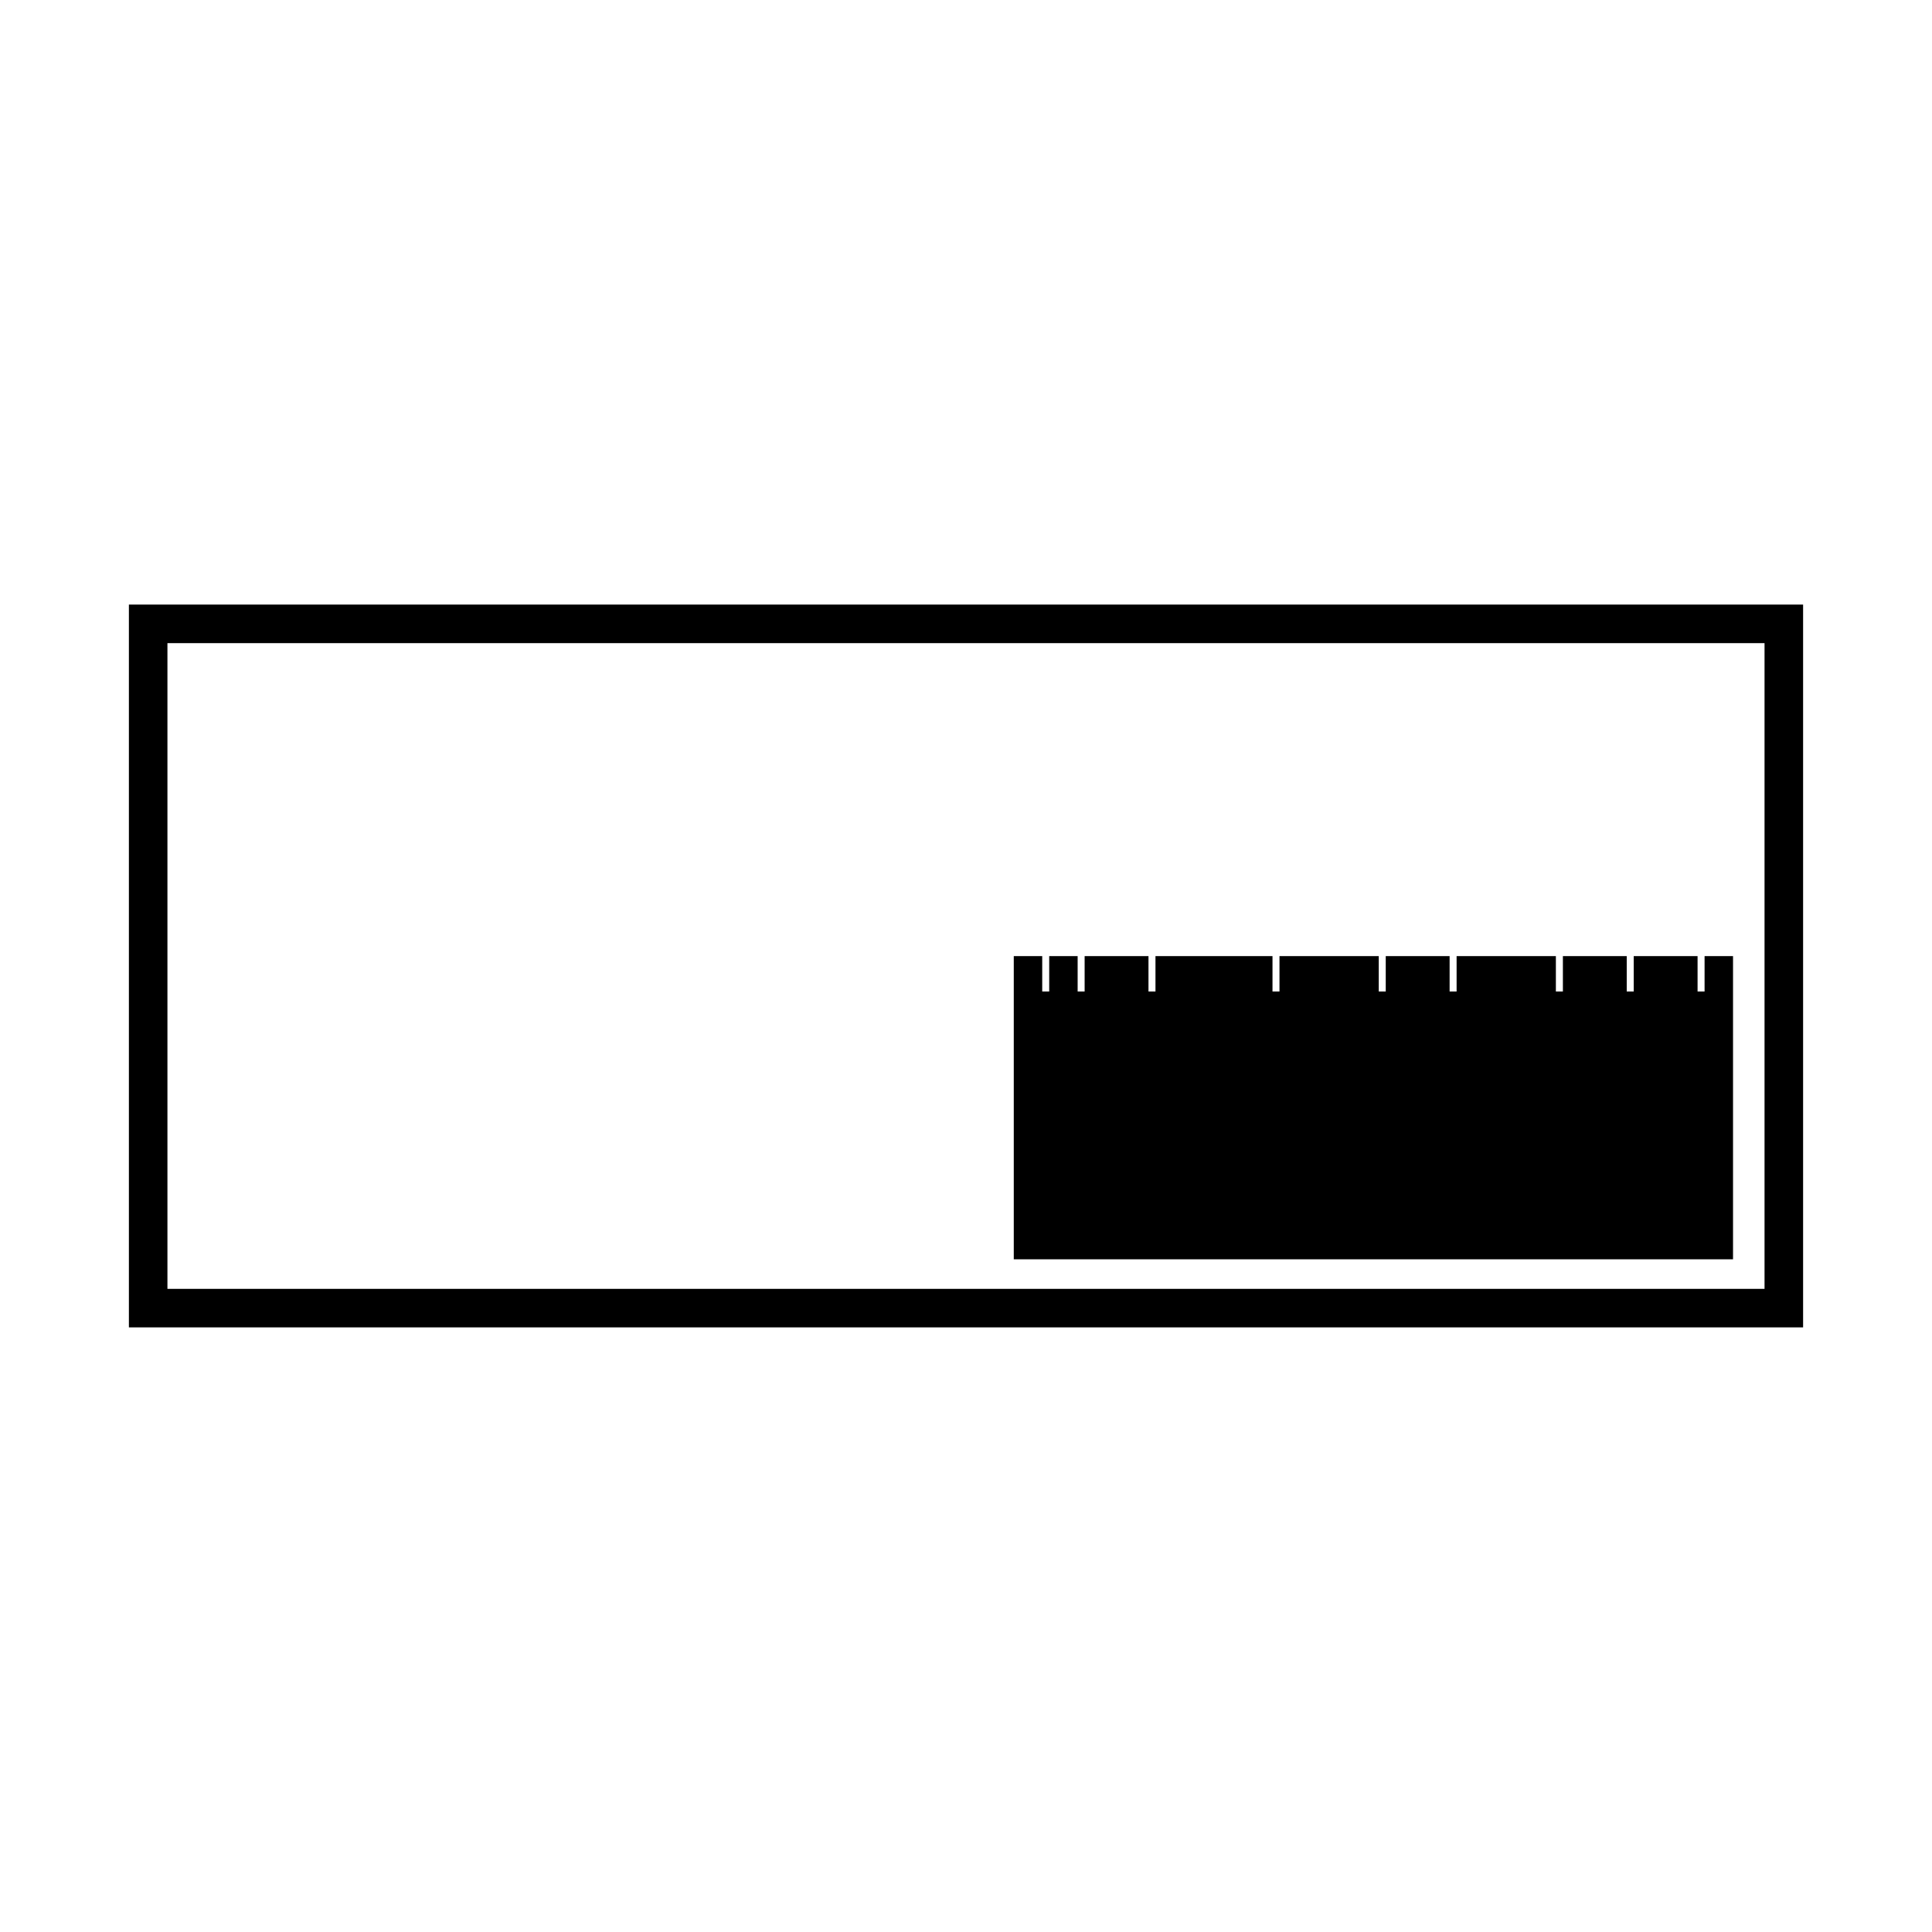
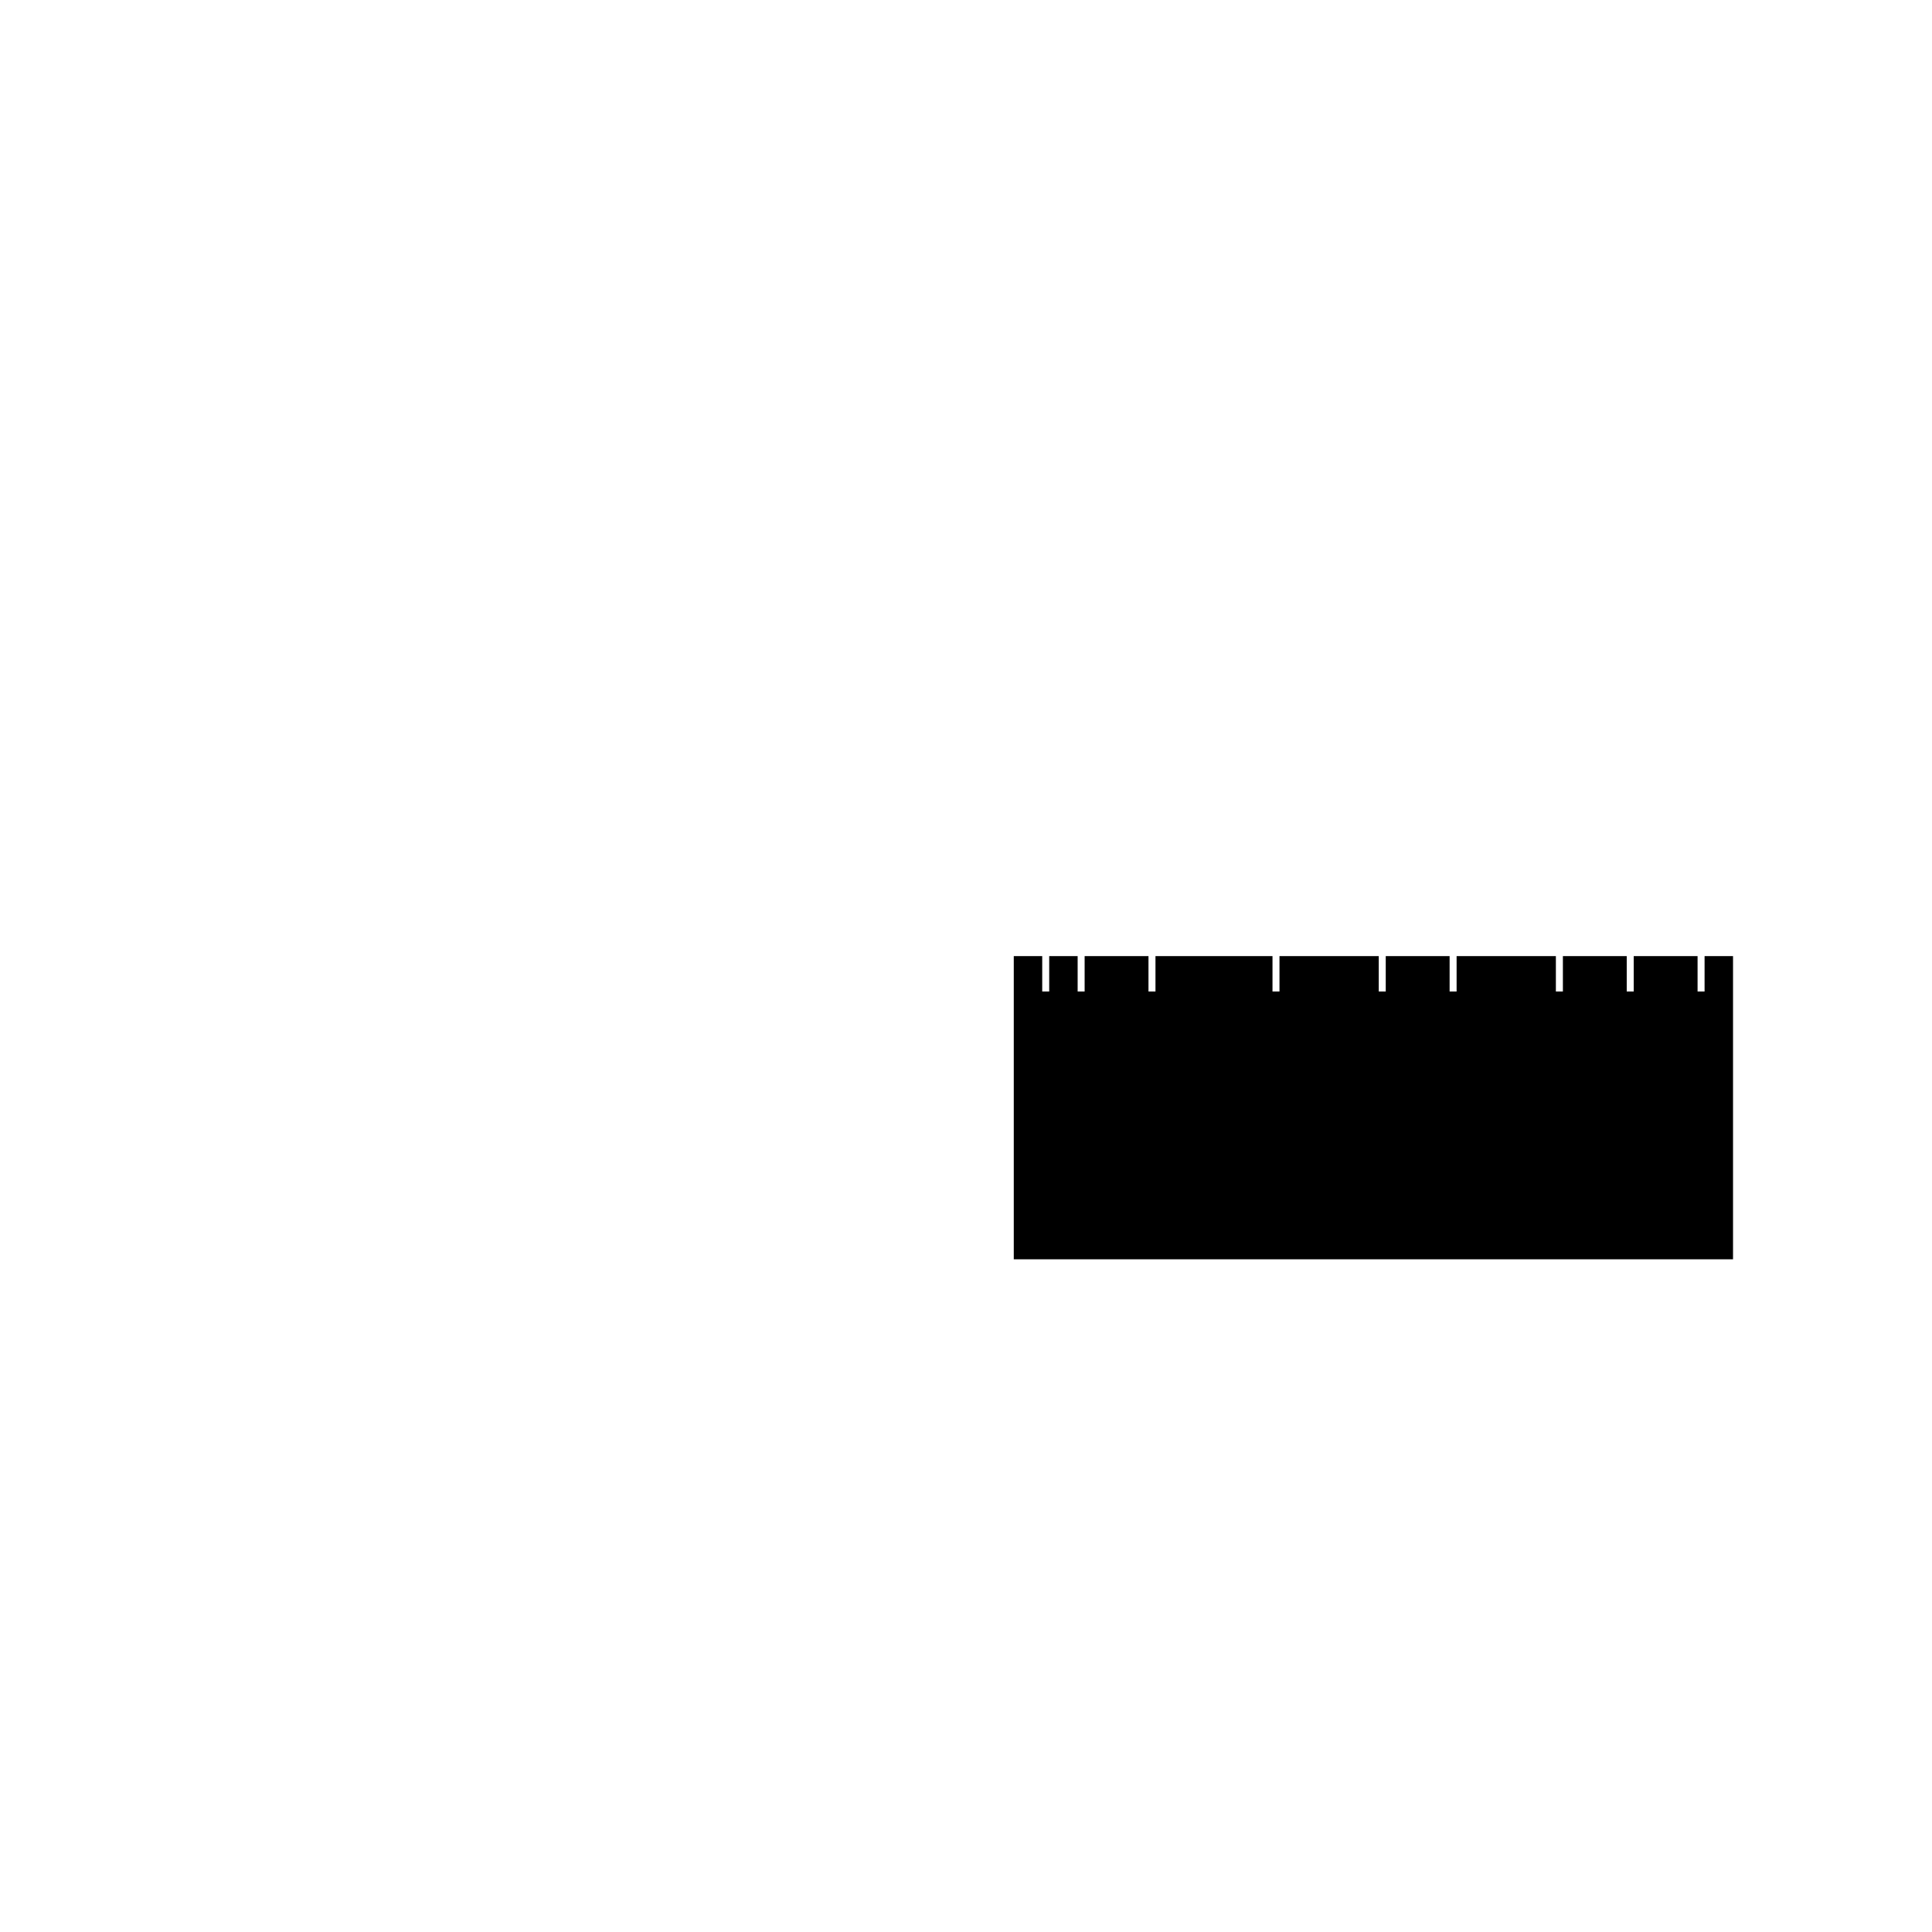
<svg xmlns="http://www.w3.org/2000/svg" fill="#000000" width="800px" height="800px" version="1.1" viewBox="144 144 512 512">
  <g>
    <path d="m595.73 406.76h-1.855v-9.387h-16.922v9.387h-1.852v-9.387h-16.918v9.387h-1.859v-9.387h-26.309v9.387h-1.852v-9.387h-16.926v9.387h-1.852v-9.387h-26.309v9.387h-1.852v-9.387h-31.012v9.387h-1.852v-9.387h-16.922v9.387h-1.852v-9.387h-7.535v9.387h-1.852v-9.387h-7.539v80.352h190.61v-80.352h-7.539z" />
-     <path d="m178.16 495.77h443.68v-191.55h-443.68zm10.211-181.33h423.25v171.12h-423.25z" />
  </g>
</svg>